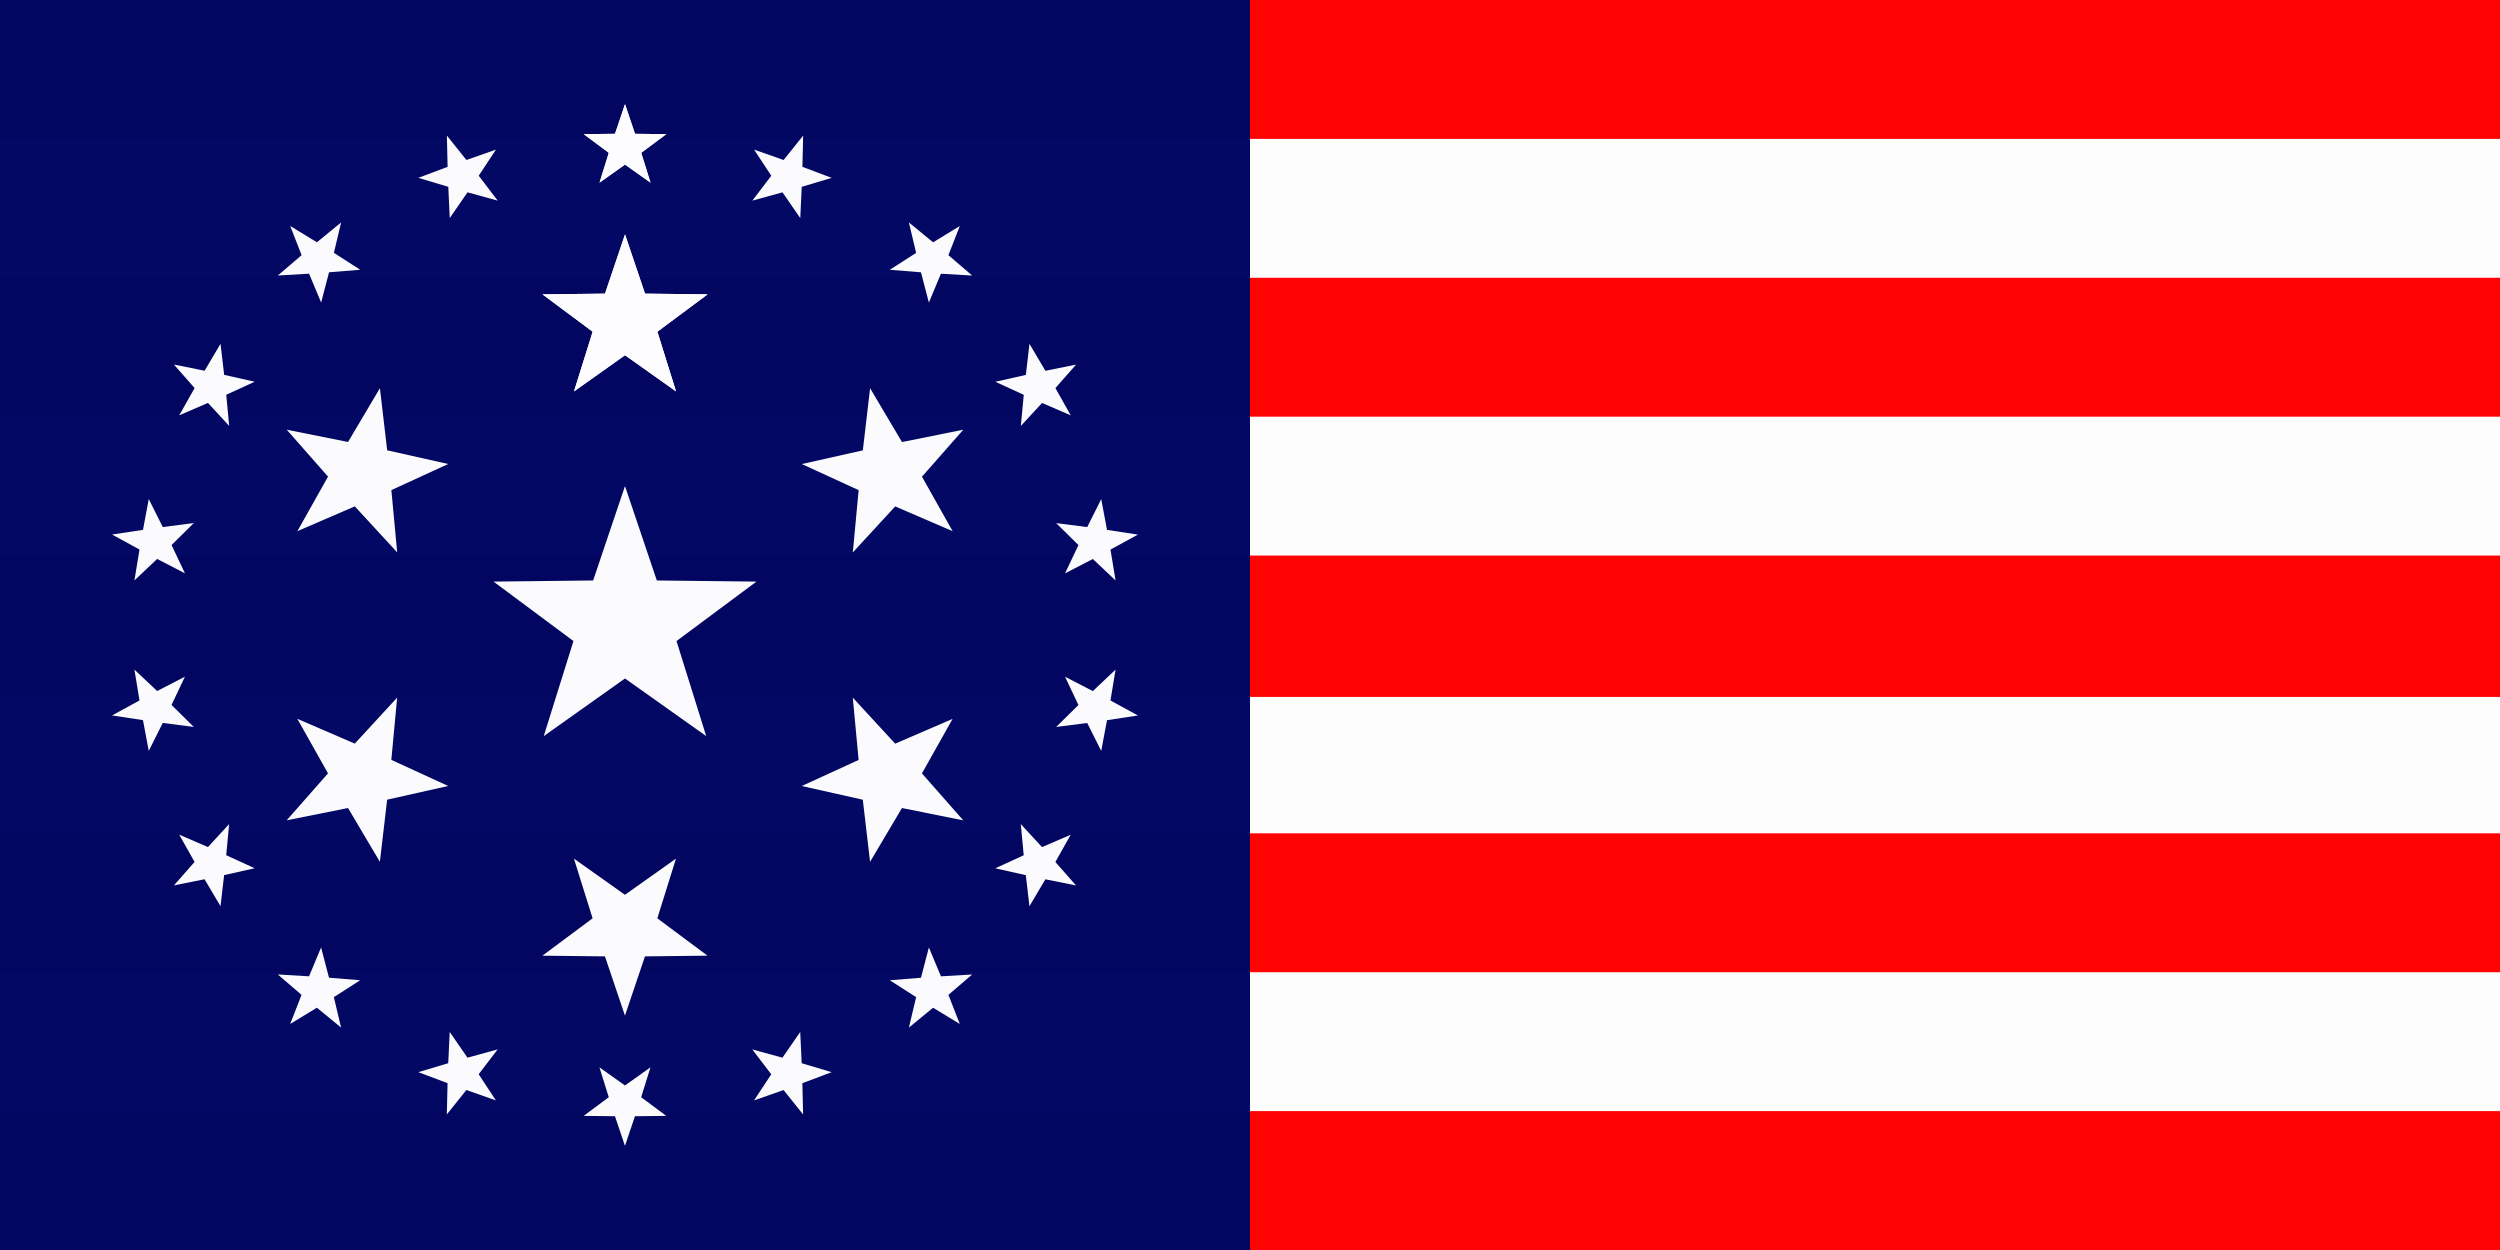
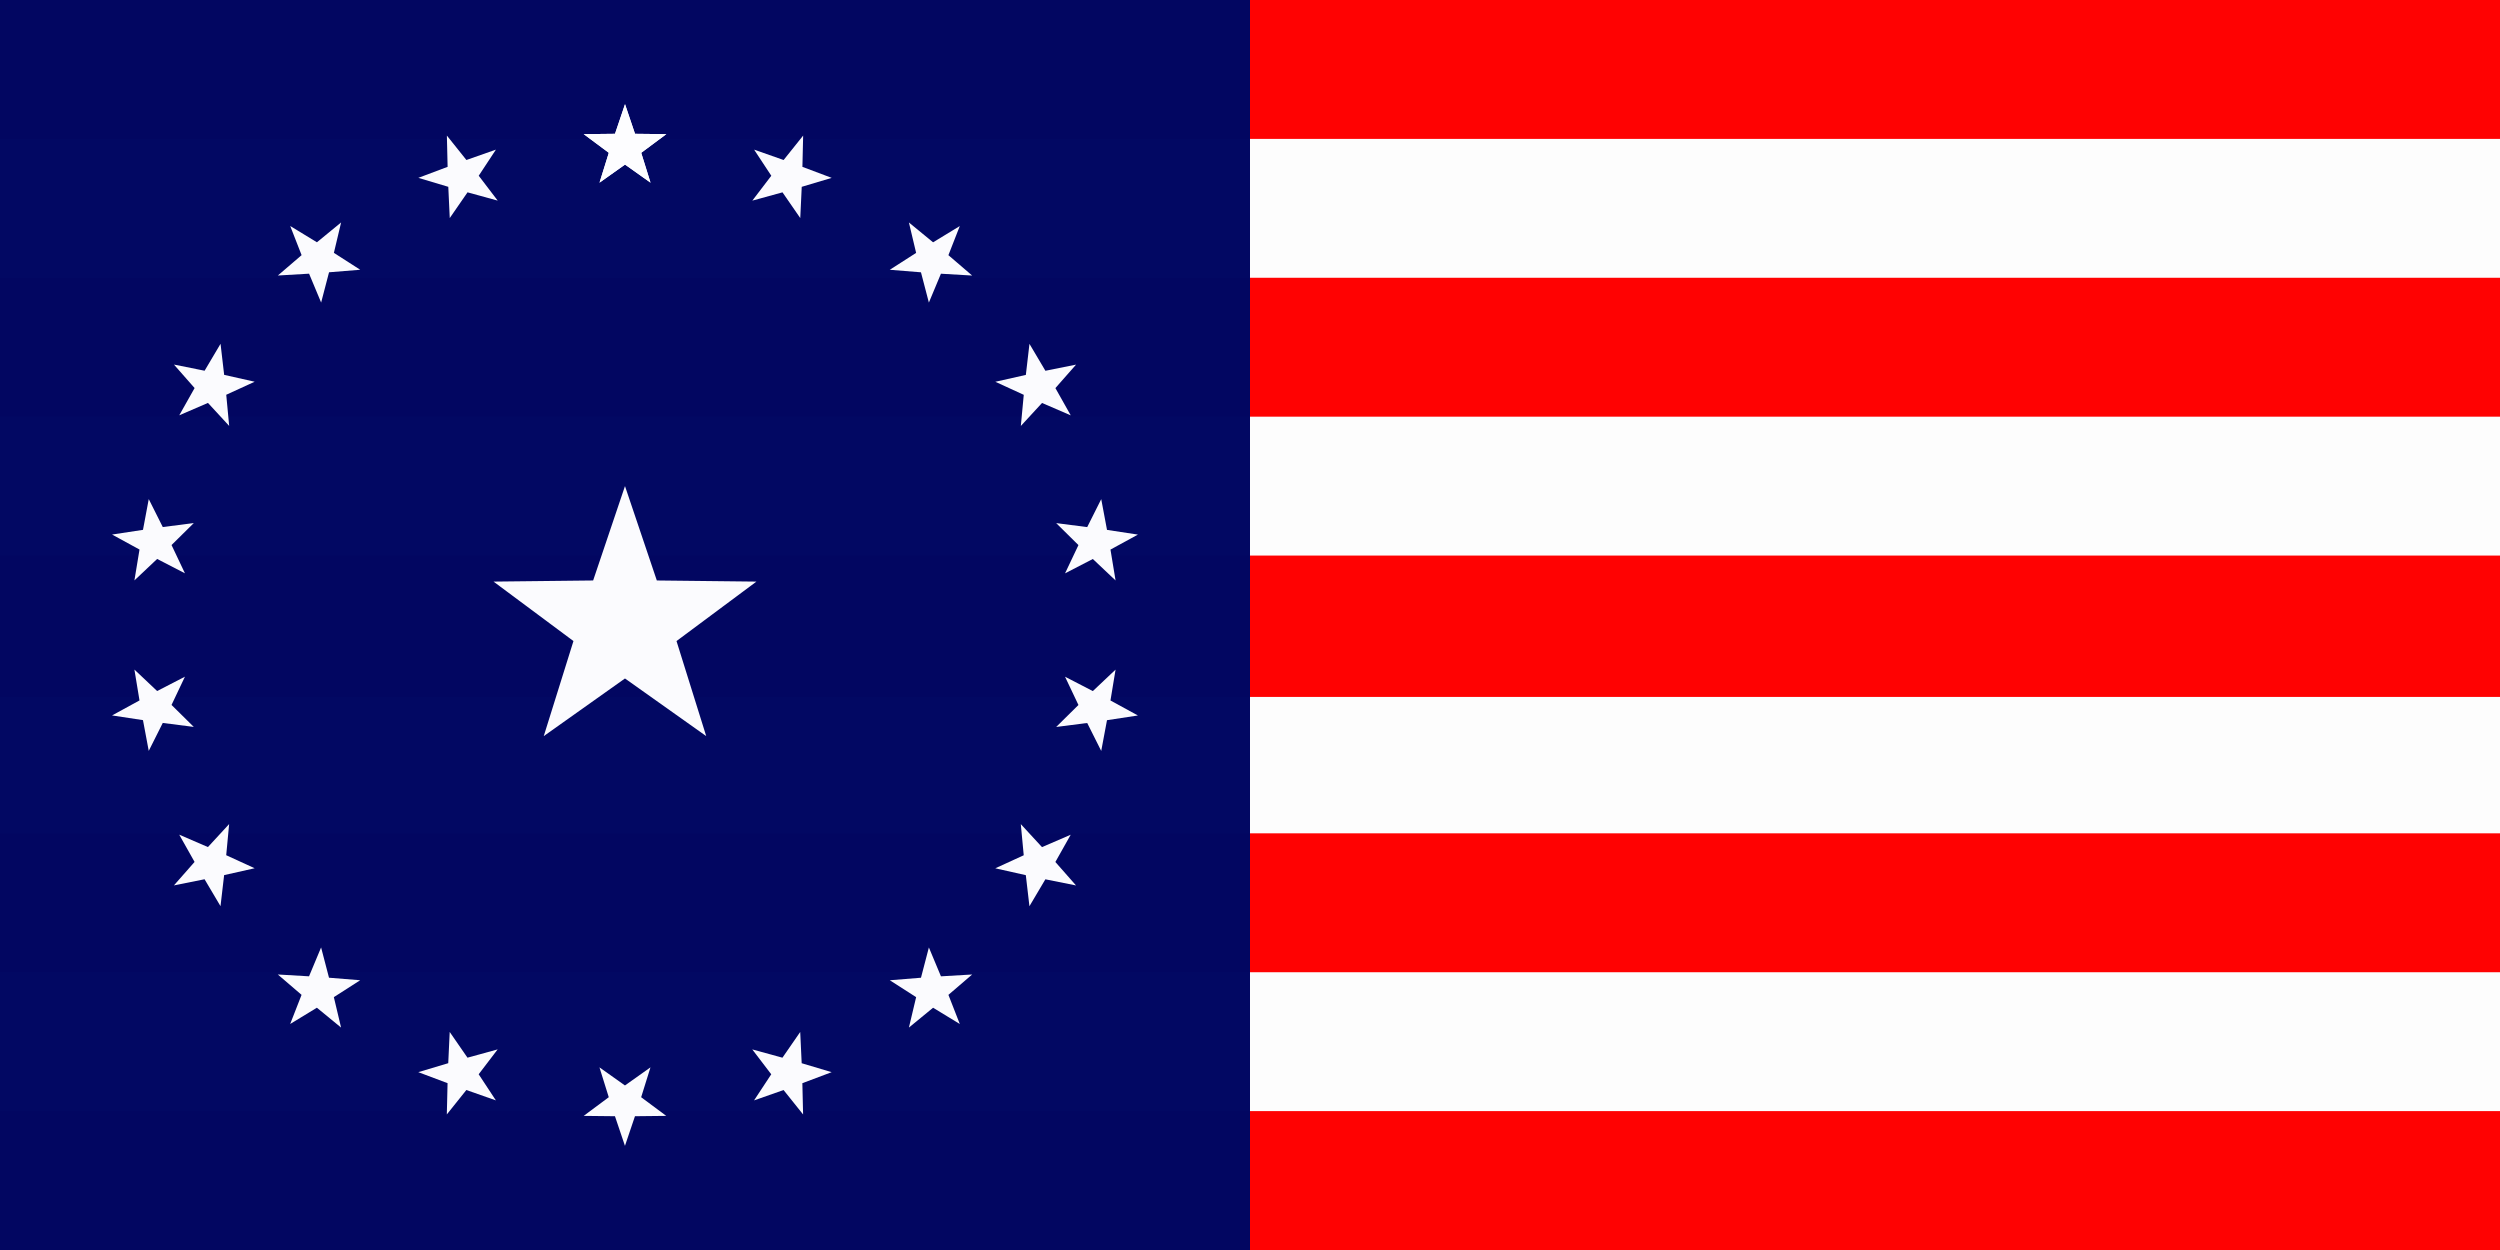
<svg xmlns="http://www.w3.org/2000/svg" xmlns:ns1="http://www.inkscape.org/namespaces/inkscape" xmlns:ns2="http://sodipodi.sourceforge.net/DTD/sodipodi-0.dtd" xmlns:xlink="http://www.w3.org/1999/xlink" width="360" height="180" viewBox="0 0 95.25 47.625" version="1.1" id="svg4525" ns1:version="0.92.1 r15371" ns2:docname="Amars Official Flag.svg">
  <rect x="0" y="0" width="95.25" height="47.625" fill="#333333" stroke="none" />
  <defs id="defs4519" />
  <ns2:namedview id="base" pagecolor="#ffffff" bordercolor="#666666" borderopacity="1.0" ns1:pageopacity="0.0" ns1:pageshadow="2" ns1:zoom="1.4142136" ns1:cx="293.94978" ns1:cy="59.498656" ns1:document-units="mm" ns1:current-layer="layer4" showgrid="true" units="px" ns1:window-width="1920" ns1:window-height="1018" ns1:window-x="-8" ns1:window-y="-8" ns1:window-maximized="1">
    <ns1:grid type="xygrid" id="grid5070" />
  </ns2:namedview>
  <g ns1:groupmode="layer" id="layer2" ns1:label="Layer 2" ns2:insensitive="true">
    <rect style="opacity:0.99;fill:#ffffff;fill-opacity:1;fill-rule:nonzero;stroke:none;stroke-width:0.066;stroke-linecap:round;stroke-linejoin:round;stroke-miterlimit:11.5;stroke-dasharray:none;stroke-opacity:1;paint-order:markers stroke fill" id="rect5146" width="95.25" height="47.625" x="0" y="0" />
  </g>
  <g ns1:groupmode="layer" id="layer3" ns1:label="Layer 3" ns2:insensitive="true">
    <rect style="opacity:0.99;fill:#ff0101;fill-opacity:1;fill-rule:nonzero;stroke:none;stroke-width:0.054;stroke-linecap:round;stroke-linejoin:round;stroke-miterlimit:11.5;stroke-dasharray:none;stroke-opacity:1;paint-order:markers stroke fill" id="rect5149" width="95.25" height="5.292" x="-1.503982e-014" y="4.5889217e-015" />
    <rect style="opacity:0.99;fill:#ff0101;fill-opacity:1;fill-rule:nonzero;stroke:none;stroke-width:0.054;stroke-linecap:round;stroke-linejoin:round;stroke-miterlimit:11.5;stroke-dasharray:none;stroke-opacity:1;paint-order:markers stroke fill" id="rect5149-8" width="95.25" height="5.292" x="-1.503982e-014" y="10.583" />
    <rect style="opacity:0.99;fill:#ff0101;fill-opacity:1;fill-rule:nonzero;stroke:none;stroke-width:0.054;stroke-linecap:round;stroke-linejoin:round;stroke-miterlimit:11.5;stroke-dasharray:none;stroke-opacity:1;paint-order:markers stroke fill" id="rect5149-2" width="95.25" height="5.386" x="-1.503982e-014" y="21.167" />
    <rect style="opacity:0.99;fill:#ff0101;fill-opacity:1;fill-rule:nonzero;stroke:none;stroke-width:0.054;stroke-linecap:round;stroke-linejoin:round;stroke-miterlimit:11.5;stroke-dasharray:none;stroke-opacity:1;paint-order:markers stroke fill" id="rect5149-5" width="95.25" height="5.292" x="-1.503982e-014" y="31.75" />
    <rect style="opacity:0.99;fill:#ff0101;fill-opacity:1;fill-rule:nonzero;stroke:none;stroke-width:0.054;stroke-linecap:round;stroke-linejoin:round;stroke-miterlimit:11.5;stroke-dasharray:none;stroke-opacity:1;paint-order:markers stroke fill" id="rect5149-4" width="95.25" height="5.292" x="-1.8651747e-014" y="42.333" />
  </g>
  <g ns1:label="Layer 1" ns1:groupmode="layer" id="layer1" transform="translate(0,-249.375)" ns2:insensitive="true">
    <rect style="opacity:0.99;fill:#000762;fill-opacity:1;fill-rule:nonzero;stroke:none;stroke-width:0.094;stroke-linecap:round;stroke-linejoin:round;stroke-miterlimit:11.5;stroke-dasharray:none;stroke-opacity:1;paint-order:markers stroke fill" id="rect5072" width="47.625" height="47.625" x="0" y="249.375" />
  </g>
  <g ns1:groupmode="layer" id="layer4" ns1:label="Layer 4">
    <path ns2:type="star" style="opacity:0.99;fill:#fdfdff;fill-opacity:1;fill-rule:nonzero;stroke:none;stroke-width:0.066;stroke-linecap:round;stroke-linejoin:round;stroke-miterlimit:11.5;stroke-dasharray:none;stroke-opacity:1;paint-order:markers stroke fill" id="path5367" ns2:sides="5" ns2:cx="23.696299" ns2:cy="23.696299" ns2:r1="5.2658439" ns2:r2="2.0642107" ns2:arg1="-1.5707963" ns2:arg2="-0.94247777" ns1:flatsided="false" ns1:rounded="-3.46945e-018" ns1:randomized="-2.08167e-017" d="m 23.696,18.43 1.213,3.596 3.795,0.043 -3.045,2.265 1.132,3.622 -3.095,-2.196 -3.095,2.196 1.132,-3.622 -3.045,-2.265 3.795,-0.043 z" ns1:transform-center-y="-0.40227571" transform="translate(0.116,0.09)" />
-     <path ns2:type="star" style="opacity:0.99;fill:#fdfdff;fill-opacity:1;fill-rule:nonzero;stroke:none;stroke-width:0.083;stroke-linecap:round;stroke-linejoin:round;stroke-miterlimit:11.5;stroke-dasharray:none;stroke-opacity:1;paint-order:markers stroke fill" id="path5371" ns2:sides="5" ns2:cx="29.765528" ns2:cy="18.190044" ns2:r1="3.3072808" ns2:r2="1.2964541" ns2:arg1="-1.5707963" ns2:arg2="-0.9424778" ns1:flatsided="false" ns1:rounded="-3.46945e-018" ns1:randomized="-2.08167e-017" d="m 29.766,14.883 0.762,2.258 2.383,0.027 -1.912,1.423 0.711,2.275 -1.944,-1.379 -1.944,1.379 0.711,-2.275 -1.912,-1.423 2.383,-0.027 z" ns1:transform-center-y="-9.5132807" ns1:tile-cx="23.8125" ns1:tile-cy="23.812708" ns1:tile-w="5.0326738" ns1:tile-h="4.7863573" ns1:tile-x0="21.296163" ns1:tile-y0="11.90625" transform="translate(-5.953,-5.953)" />
    <use x="0" y="0" ns1:tiled-clone-of="#path5371" xlink:href="#path5371" id="use5433" ns1:transform-center-x="-17.51211" ns1:transform-center-y="7.9989828" width="100%" height="100%" />
    <use x="0" y="0" ns1:tiled-clone-of="#path5371" xlink:href="#path5371" transform="rotate(60,23.812,23.813)" id="use5435" ns1:transform-center-x="-25.362056" ns1:transform-center-y="12.796487" width="100%" height="100%" />
    <use x="0" y="0" ns1:tiled-clone-of="#path5371" xlink:href="#path5371" transform="rotate(120,23.812,23.813)" id="use5437" ns1:transform-center-x="-25.362056" ns1:transform-center-y="22.228038" width="100%" height="100%" />
    <use x="0" y="0" ns1:tiled-clone-of="#path5371" xlink:href="#path5371" transform="rotate(180,23.812,23.813)" id="use5439" ns1:transform-center-x="-17.51211" ns1:transform-center-y="27.025542" width="100%" height="100%" />
    <use x="0" y="0" ns1:tiled-clone-of="#path5371" xlink:href="#path5371" transform="rotate(-120,23.812,23.813)" id="use5441" ns1:transform-center-x="-9.6621633" ns1:transform-center-y="22.228038" width="100%" height="100%" />
    <use x="0" y="0" ns1:tiled-clone-of="#path5371" xlink:href="#path5371" transform="rotate(-60,23.812,23.813)" id="use5443" ns1:transform-center-x="-9.6621634" ns1:transform-center-y="12.796487" width="100%" height="100%" />
    <path ns2:type="star" style="opacity:0.99;fill:#fdfdff;fill-opacity:1;fill-rule:nonzero;stroke:none;stroke-width:0.083;stroke-linecap:round;stroke-linejoin:round;stroke-miterlimit:11.5;stroke-dasharray:none;stroke-opacity:1;paint-order:markers stroke fill" id="path5445" ns2:sides="5" ns2:cx="29.765528" ns2:cy="11.575483" ns2:r1="1.6536405" ns2:r2="0.6482271" ns2:arg1="-1.5707963" ns2:arg2="-0.9424778" ns1:flatsided="false" ns1:rounded="-3.46945e-018" ns1:randomized="-2.08167e-017" d="m 29.766,9.922 0.381,1.129 1.192,0.013 -0.956,0.711 0.355,1.138 -0.972,-0.69 -0.972,0.69 0.355,-1.138 -0.956,-0.711 1.192,-0.013 z" ns1:transform-center-y="-14.678673" ns1:tile-cx="23.8125" ns1:tile-cy="23.812762" ns1:tile-w="2.5163371" ns1:tile-h="2.3931788" ns1:tile-x0="22.554331" ns1:tile-y0="7.9375001" transform="translate(-5.953,-5.953)" />
    <use x="0" y="0" ns1:tiled-clone-of="#path5445" xlink:href="#path5445" id="use5447" ns1:transform-center-x="-17.51211" ns1:transform-center-y="2.8336298" width="100%" height="100%" />
    <use x="0" y="0" ns1:tiled-clone-of="#path5445" xlink:href="#path5445" transform="rotate(20,23.813,23.813)" id="use5449" ns1:transform-center-x="-22.601987" ns1:transform-center-y="3.851838" width="100%" height="100%" />
    <use x="0" y="0" ns1:tiled-clone-of="#path5445" xlink:href="#path5445" transform="rotate(40,23.812,23.813)" id="use5451" ns1:transform-center-x="-26.83766" ns1:transform-center-y="6.4634578" width="100%" height="100%" />
    <use x="0" y="0" ns1:tiled-clone-of="#path5445" xlink:href="#path5445" transform="rotate(60,23.812,23.813)" id="use5453" ns1:transform-center-x="-30.029816" ns1:transform-center-y="10.193398" width="100%" height="100%" />
    <use x="0" y="0" ns1:tiled-clone-of="#path5445" xlink:href="#path5445" transform="rotate(80,23.812,23.813)" id="use5455" ns1:transform-center-x="-31.900267" ns1:transform-center-y="14.914326" width="100%" height="100%" />
    <use x="0" y="0" ns1:tiled-clone-of="#path5445" xlink:href="#path5445" transform="rotate(100,23.812,23.813)" id="use5457" ns1:transform-center-x="-31.900267" ns1:transform-center-y="20.110279" width="100%" height="100%" />
    <use x="0" y="0" ns1:tiled-clone-of="#path5445" xlink:href="#path5445" transform="rotate(120,23.812,23.813)" id="use5459" ns1:transform-center-x="-30.029816" ns1:transform-center-y="24.831207" width="100%" height="100%" />
    <use x="0" y="0" ns1:tiled-clone-of="#path5445" xlink:href="#path5445" transform="rotate(140,23.813,23.813)" id="use5461" ns1:transform-center-x="-26.83766" ns1:transform-center-y="28.561147" width="100%" height="100%" />
    <use x="0" y="0" ns1:tiled-clone-of="#path5445" xlink:href="#path5445" transform="rotate(160,23.812,23.813)" id="use5463" ns1:transform-center-x="-22.601987" ns1:transform-center-y="31.172767" width="100%" height="100%" />
    <use x="0" y="0" ns1:tiled-clone-of="#path5445" xlink:href="#path5445" transform="rotate(180,23.812,23.813)" id="use5465" ns1:transform-center-x="-17.51211" ns1:transform-center-y="32.190975" width="100%" height="100%" />
    <use x="0" y="0" ns1:tiled-clone-of="#path5445" xlink:href="#path5445" transform="rotate(-160,23.812,23.813)" id="use5467" ns1:transform-center-x="-12.422233" ns1:transform-center-y="31.172767" width="100%" height="100%" />
    <use x="0" y="0" ns1:tiled-clone-of="#path5445" xlink:href="#path5445" transform="rotate(-140,23.812,23.813)" id="use5469" ns1:transform-center-x="-8.1865593" ns1:transform-center-y="28.561147" width="100%" height="100%" />
    <use x="0" y="0" ns1:tiled-clone-of="#path5445" xlink:href="#path5445" transform="rotate(-120,23.812,23.813)" id="use5471" ns1:transform-center-x="-4.9944042" ns1:transform-center-y="24.831207" width="100%" height="100%" />
    <use x="0" y="0" ns1:tiled-clone-of="#path5445" xlink:href="#path5445" transform="rotate(-100,23.812,23.813)" id="use5473" ns1:transform-center-x="-3.1239529" ns1:transform-center-y="20.110279" width="100%" height="100%" />
    <use x="0" y="0" ns1:tiled-clone-of="#path5445" xlink:href="#path5445" transform="rotate(-80,23.812,23.813)" id="use5475" ns1:transform-center-x="-3.1239529" ns1:transform-center-y="14.914326" width="100%" height="100%" />
    <use x="0" y="0" ns1:tiled-clone-of="#path5445" xlink:href="#path5445" transform="rotate(-60,23.812,23.813)" id="use5477" ns1:transform-center-x="-4.9944042" ns1:transform-center-y="10.193398" width="100%" height="100%" />
    <use x="0" y="0" ns1:tiled-clone-of="#path5445" xlink:href="#path5445" transform="rotate(-40,23.812,23.813)" id="use5479" ns1:transform-center-x="-8.1865593" ns1:transform-center-y="6.4634578" width="100%" height="100%" />
    <use x="0" y="0" ns1:tiled-clone-of="#path5445" xlink:href="#path5445" transform="rotate(-20,23.812,23.813)" id="use5481" ns1:transform-center-x="-12.422233" ns1:transform-center-y="3.851838" width="100%" height="100%" />
  </g>
</svg>